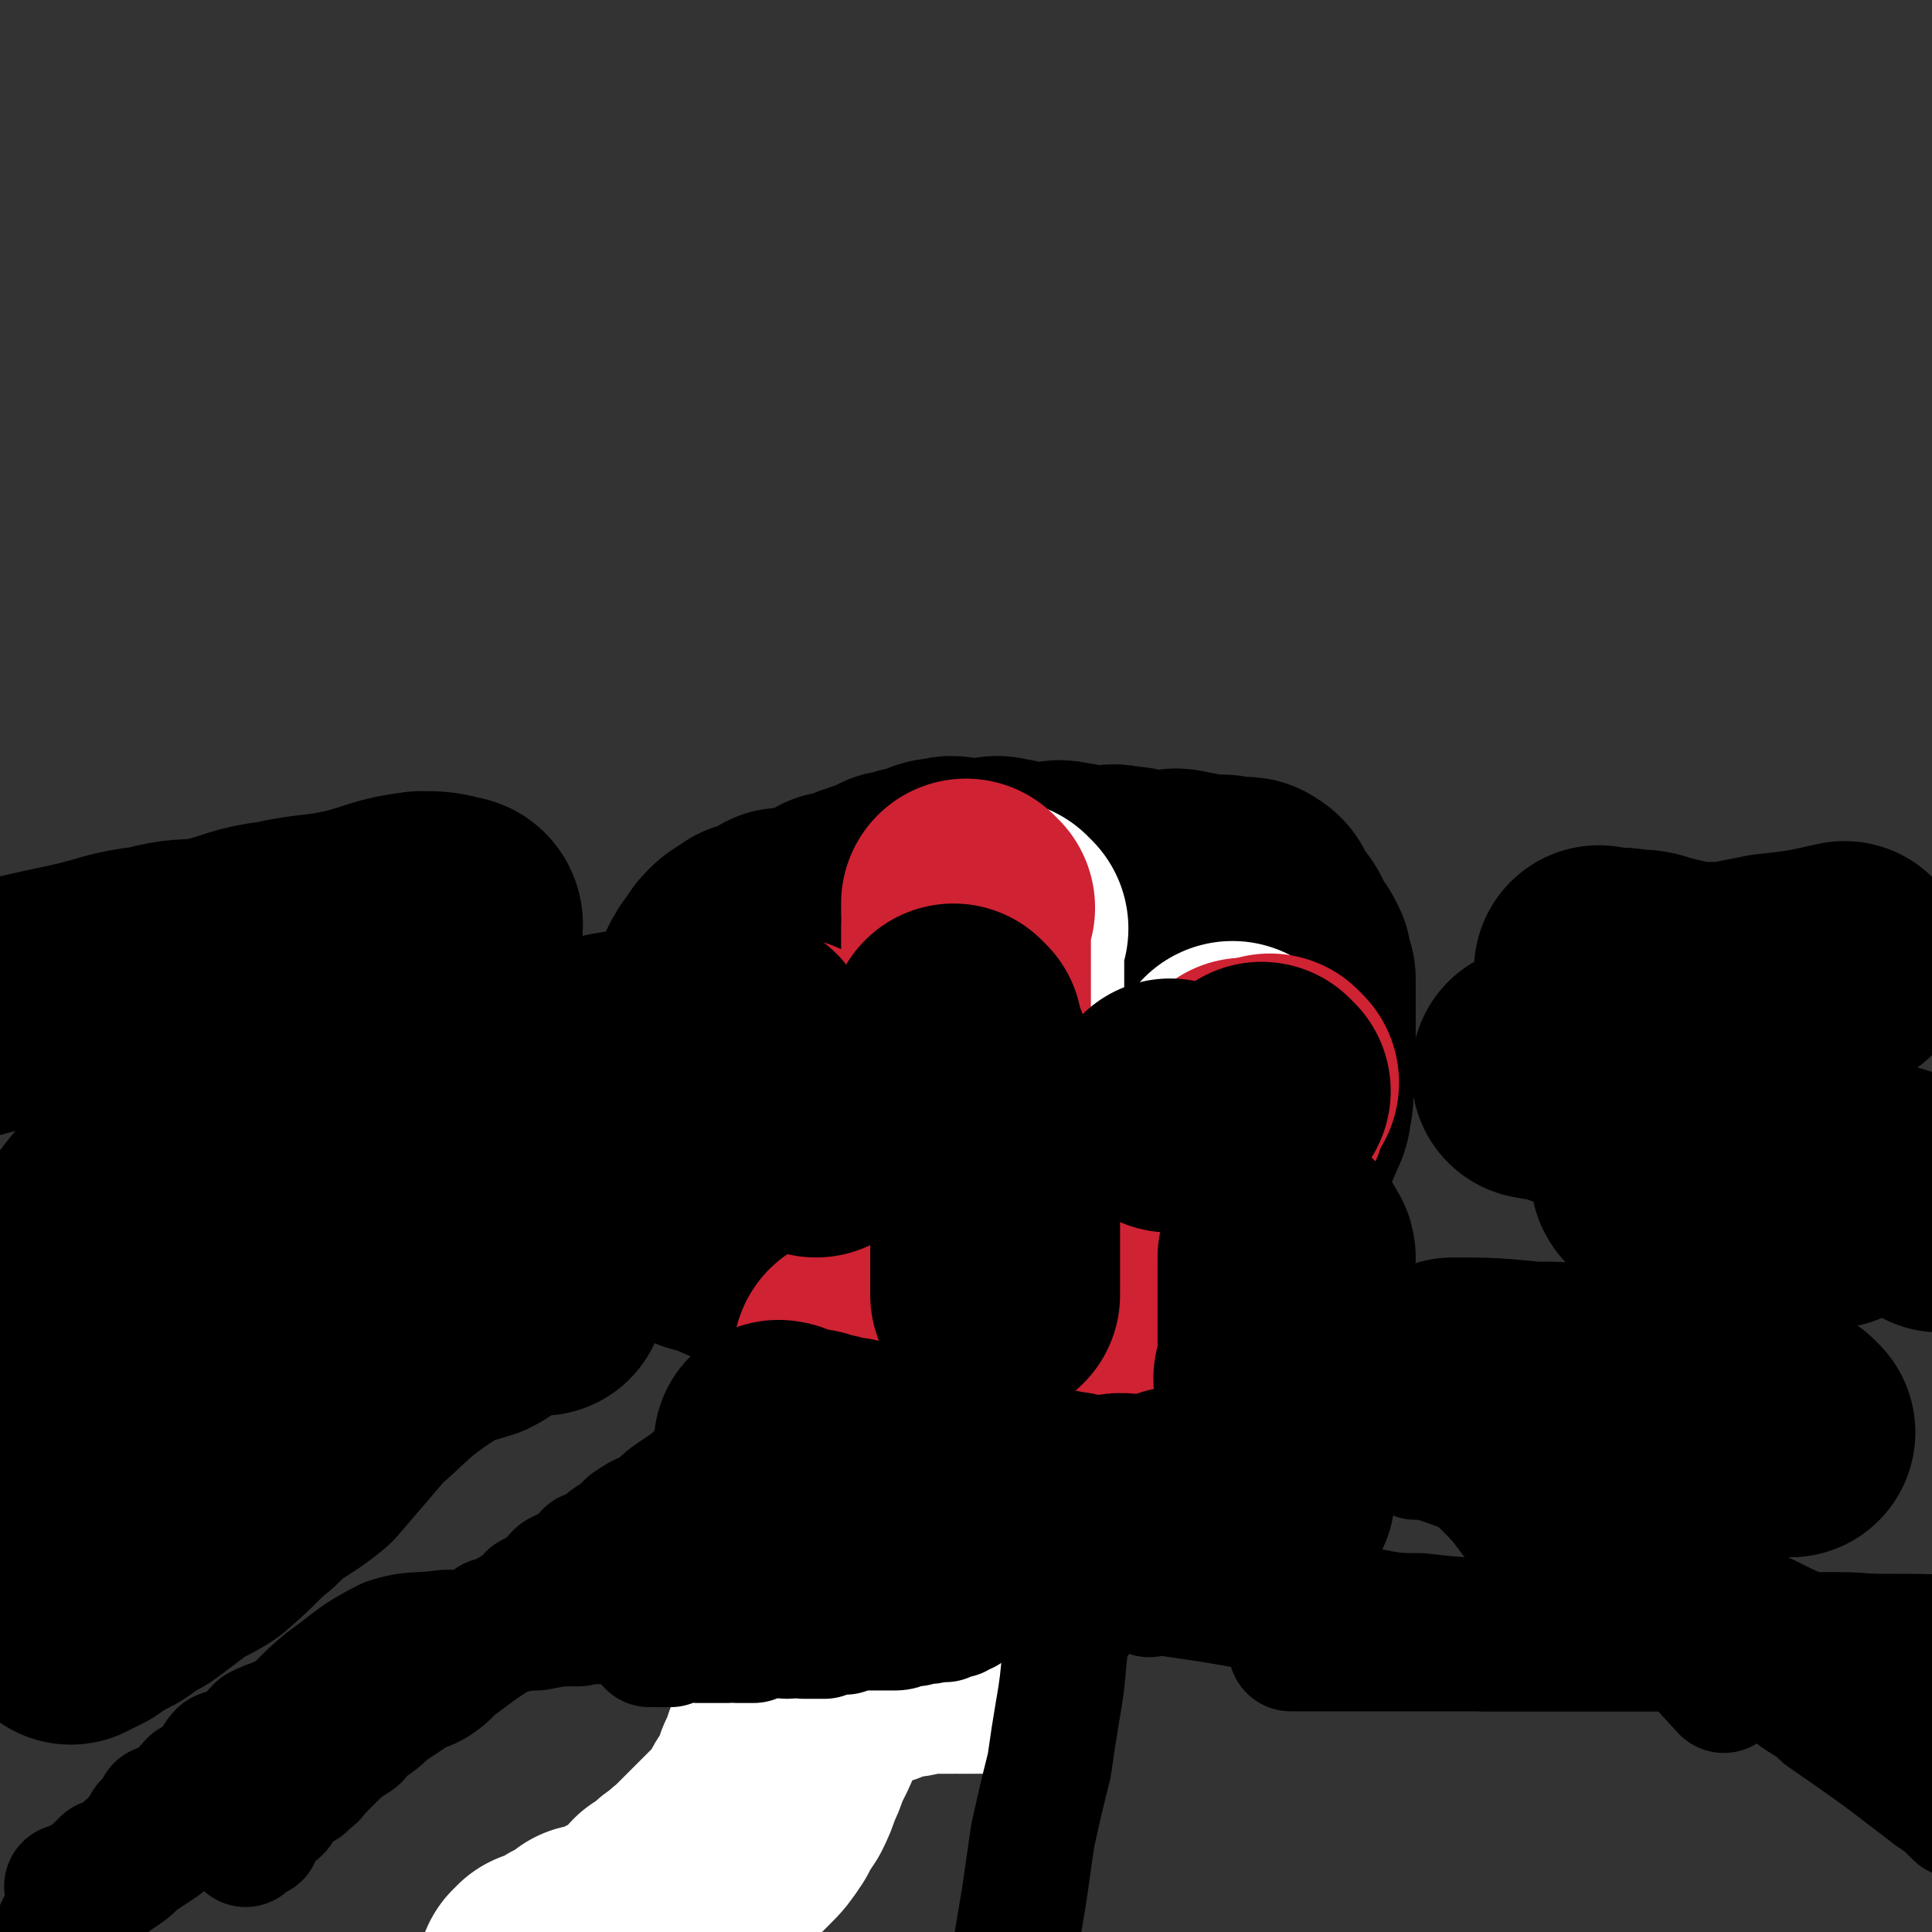
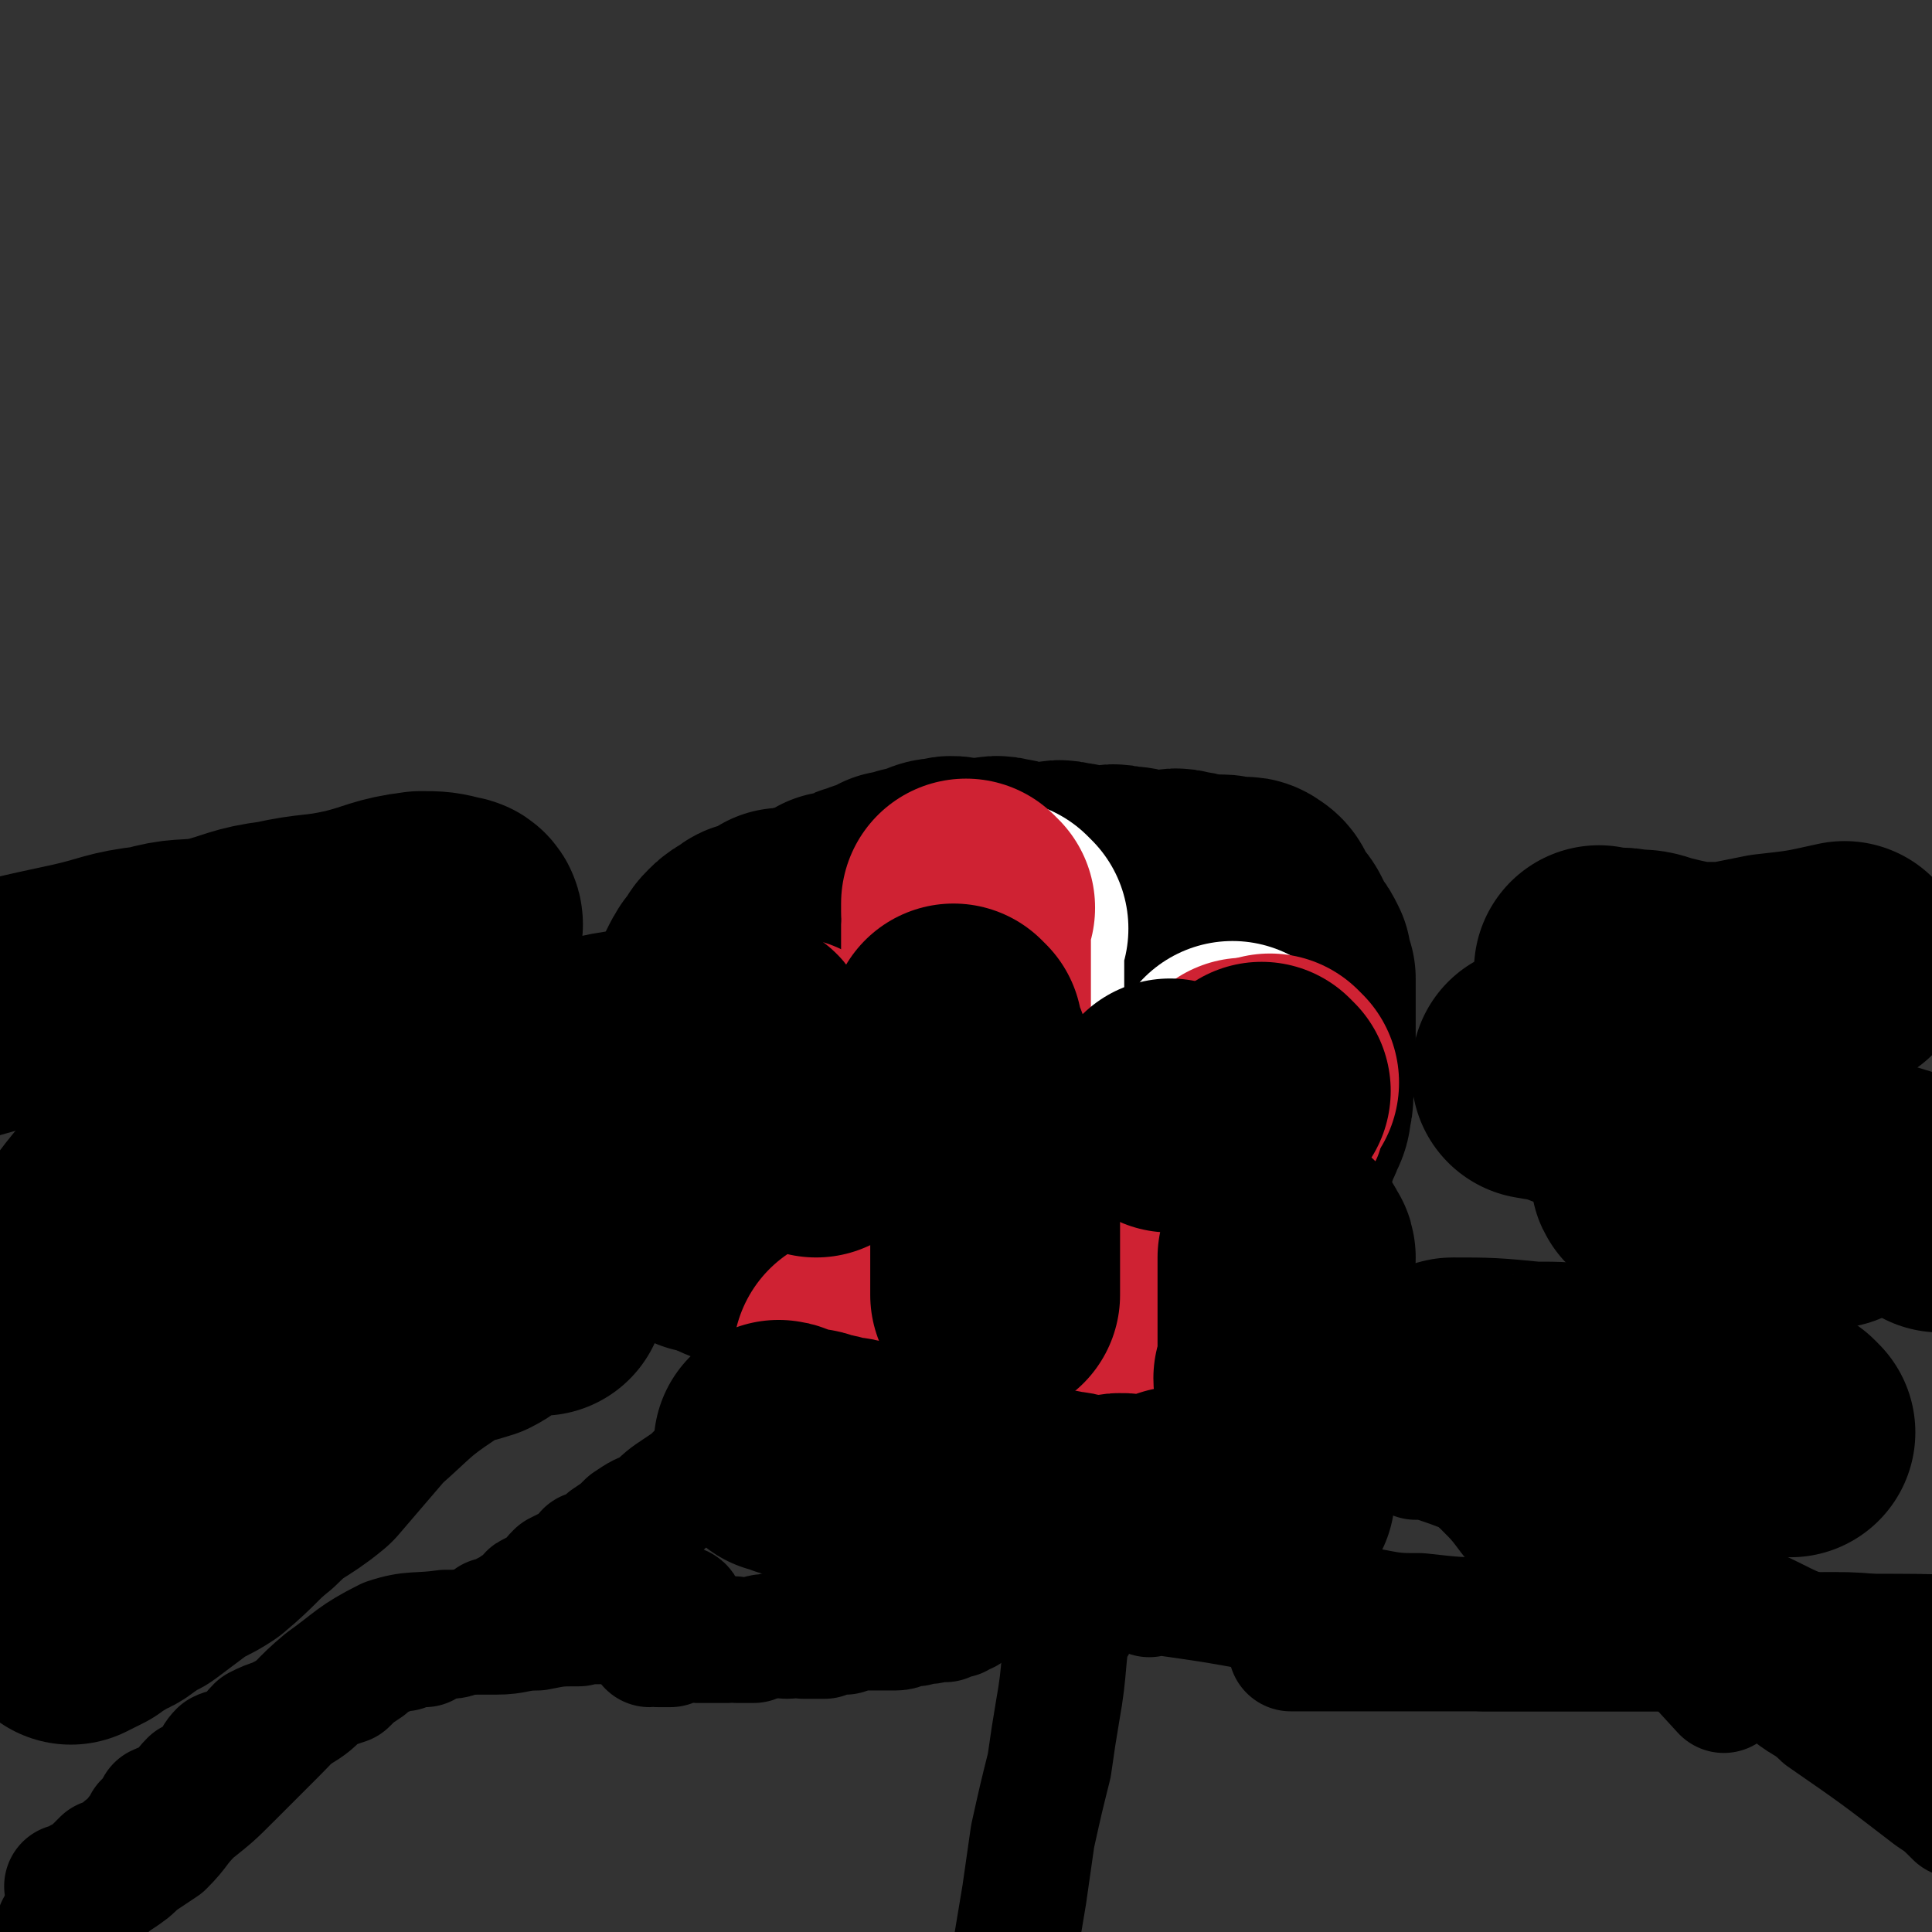
<svg xmlns="http://www.w3.org/2000/svg" viewBox="0 0 464 464" version="1.1">
  <rect x="0" y="0" width="464" height="464" fill="#333333" stroke="none" />
  <g fill="none" stroke="#000000" stroke-width="60" stroke-linecap="round" stroke-linejoin="round">
    <path d="M169,295c0,0 -1,-1 -1,-1 0,0 0,0 1,1 0,0 0,0 0,0 0,0 -1,-1 -1,-1 0,0 1,1 1,1 0,-2 0,-2 0,-4 0,-5 0,-5 0,-10 0,-4 0,-4 0,-8 0,-3 0,-3 0,-6 0,-3 0,-3 0,-6 0,-2 -1,-2 0,-4 0,-2 1,-1 1,-3 0,-1 0,-1 0,-2 0,-1 -1,-1 0,-2 0,-1 0,-1 1,-3 0,0 -1,0 0,-1 0,-1 1,-1 1,-2 0,-1 0,-1 0,-2 1,-1 1,-1 1,-1 0,-2 0,-2 0,-3 0,-1 -1,-1 0,-2 0,-1 1,-1 1,-2 1,-1 1,-1 2,-2 0,-1 0,-1 1,-2 1,-1 1,-1 3,-2 1,-1 1,-1 2,-1 2,-1 2,-1 4,-1 1,-1 1,-1 2,-2 2,0 2,0 4,0 1,-1 1,-1 3,-1 2,-1 2,-1 4,-1 1,-1 1,-1 2,-2 2,0 2,0 4,-1 2,0 1,-1 3,-1 2,-1 2,-1 4,-1 2,-1 2,-1 3,-2 2,0 2,0 4,-1 2,0 2,0 4,-1 2,-1 2,-1 4,-1 2,-1 2,0 5,0 2,0 2,0 4,0 3,0 3,-1 5,0 2,0 1,0 3,1 2,0 2,0 4,0 2,0 2,0 4,0 2,0 2,-1 4,0 2,0 2,0 3,1 3,0 3,0 5,0 3,0 3,-1 5,0 3,0 3,0 5,1 3,0 3,0 5,0 3,0 3,-1 5,0 3,0 3,1 5,1 2,0 2,0 4,0 1,0 1,0 3,1 2,0 3,-1 4,0 2,1 1,2 2,4 1,2 2,1 3,3 1,2 1,2 2,4 1,1 1,1 2,3 0,2 0,2 1,4 0,2 0,2 0,4 0,2 0,2 0,4 0,1 0,1 0,3 0,2 0,2 0,4 0,2 0,2 0,4 0,2 1,2 0,3 0,2 -1,2 -1,4 0,2 1,2 0,4 0,2 0,2 -1,4 -1,3 -2,3 -2,5 -1,3 -1,3 -2,5 -1,3 -1,3 -2,5 -2,2 -2,2 -3,5 -1,2 -1,2 -2,4 -2,3 -2,3 -4,5 -3,3 -2,4 -5,7 -3,3 -4,3 -7,6 -5,4 -5,4 -10,8 -4,4 -4,4 -9,8 -4,3 -4,3 -8,6 -3,2 -3,2 -6,4 -2,1 -2,1 -4,2 -2,2 -2,2 -4,3 -2,1 -2,0 -4,1 -1,0 -1,1 -2,1 -1,1 -1,0 -1,1 -1,0 -1,0 -2,0 -1,0 -1,0 -2,0 0,0 0,0 0,0 -1,-1 -1,-1 -1,-1 -1,-1 -1,0 -2,0 0,-1 0,-1 -1,-2 0,0 0,0 -1,-1 -1,-1 -1,-1 -1,-1 -1,-1 -1,-1 -2,-2 0,0 0,0 -1,-1 0,0 0,0 0,-1 0,-1 0,-1 0,-1 -1,-1 0,-1 0,-2 -1,-1 -1,-1 -2,-2 0,-1 0,-1 1,-1 " />
    <path d="M231,254c0,0 -1,-1 -1,-1 0,0 0,0 1,1 0,0 0,0 0,0 0,0 -1,-1 -1,-1 0,0 0,0 1,1 " />
    <path d="M295,258c0,0 -1,-1 -1,-1 0,0 0,0 0,1 0,0 0,0 0,0 1,0 0,-1 0,-1 0,0 0,0 0,1 " />
    <path d="M265,251c0,0 -1,-1 -1,-1 0,0 0,0 0,1 0,0 0,0 0,0 1,0 0,-1 0,-1 0,0 0,0 0,1 0,0 0,0 0,0 1,0 0,-1 0,-1 " />
-     <path d="M228,311c0,0 -1,-1 -1,-1 0,0 0,0 1,1 0,0 0,0 0,0 0,0 -1,-1 -1,-1 0,0 0,1 1,1 2,-2 2,-2 4,-4 1,0 0,-1 1,-1 3,-1 3,-1 7,-2 3,-1 3,-1 6,-1 2,-1 2,-1 4,-2 2,0 2,-1 5,-1 2,0 2,1 3,1 2,0 2,0 4,0 2,0 2,0 4,0 1,0 1,0 2,0 3,-1 3,-1 5,-2 2,-1 2,-1 5,-1 0,0 0,0 0,0 " />
    <path d="M219,302c0,0 -1,-1 -1,-1 0,0 0,0 1,1 0,0 0,0 0,0 0,0 -1,-1 -1,-1 0,0 0,0 1,1 0,0 0,0 0,0 0,0 -1,-1 -1,-1 0,0 0,0 1,1 0,0 0,0 0,0 0,0 -1,-1 -1,-1 0,0 0,1 1,2 0,1 0,1 1,2 1,4 1,4 2,8 1,2 1,2 1,3 1,2 1,2 2,4 0,1 0,1 1,2 0,1 0,2 1,3 1,0 1,0 1,0 1,1 1,1 2,2 0,0 1,-1 1,0 0,0 0,0 0,1 1,0 1,0 1,0 1,0 1,0 2,0 0,0 0,0 1,0 1,0 1,0 1,0 1,-1 1,-1 1,-1 2,-1 2,-2 3,-3 2,-2 2,-1 4,-4 2,-2 2,-3 3,-6 2,-3 2,-3 4,-6 2,-3 1,-3 3,-6 1,-3 1,-2 2,-5 1,-2 0,-2 0,-4 0,-2 1,-2 0,-3 0,-2 0,-2 -1,-4 -1,-2 -1,-2 -2,-5 -1,-2 -1,-2 -3,-4 -1,-2 -1,-2 -3,-3 -2,-2 -3,-2 -5,-4 -2,-1 -2,-1 -4,-2 -2,-2 -2,-2 -6,-3 -4,-1 -4,0 -8,-1 -3,-1 -3,-2 -7,-3 -4,0 -4,1 -8,1 -3,0 -3,-1 -6,0 -4,0 -4,1 -8,2 -3,2 -3,2 -6,4 -3,1 -3,1 -6,2 -3,2 -3,3 -6,5 -2,2 -2,2 -4,3 -2,2 -2,2 -4,4 -1,1 -1,0 -2,1 -1,1 0,1 -1,3 0,0 0,0 0,1 0,2 0,2 1,3 1,1 1,1 2,2 2,2 2,3 4,4 4,2 4,2 8,3 4,2 4,1 8,3 4,1 4,1 8,2 4,1 4,1 8,1 5,1 5,1 9,1 5,1 5,0 10,1 5,0 5,1 11,1 4,0 4,-2 8,-2 4,0 4,1 8,1 3,-1 3,-1 6,-1 2,-1 2,-1 5,-2 1,0 1,0 3,-1 2,-1 2,-1 3,-2 3,-3 3,-3 5,-6 2,-4 2,-4 5,-8 3,-5 3,-5 6,-10 2,-5 1,-6 3,-11 1,-4 1,-4 2,-9 2,-3 2,-3 3,-7 0,-3 0,-3 -1,-6 0,-3 0,-3 -1,-6 -2,-2 -1,-2 -4,-4 -2,-3 -3,-2 -6,-4 -3,-2 -3,-3 -6,-4 -4,-1 -5,1 -9,1 -1,1 -1,1 -2,1 " />
  </g>
  <g fill="none" stroke="#FFFFFF" stroke-width="60" stroke-linecap="round" stroke-linejoin="round">
    <path d="M297,257c0,0 -1,-1 -1,-1 0,0 0,0 0,1 0,0 0,0 0,0 1,0 0,-1 0,-1 0,0 0,0 0,1 " />
    <path d="M185,257c0,0 -1,-1 -1,-1 0,0 0,0 1,1 0,0 0,0 0,0 0,0 -1,-1 -1,-1 " />
    <path d="M241,223c0,0 -1,-1 -1,-1 0,0 0,0 0,1 0,0 0,0 0,0 1,0 0,-1 0,-1 0,0 0,0 0,1 0,0 0,0 0,0 1,0 0,-1 0,-1 0,0 0,0 0,1 1,1 0,1 0,3 0,1 0,1 0,2 0,2 0,2 0,4 0,2 0,2 0,5 0,2 0,2 0,4 0,2 0,2 0,4 0,1 0,1 0,2 0,2 0,2 0,3 0,1 0,1 0,2 1,0 1,0 2,1 0,0 0,0 -1,1 0,1 0,1 0,1 0,1 0,1 0,2 0,0 0,0 0,1 0,0 0,0 0,0 " />
    <path d="M218,318c0,0 -1,-1 -1,-1 0,0 0,0 1,1 0,0 0,0 0,0 0,0 -1,-1 -1,-1 0,0 0,0 1,1 0,0 0,0 0,0 0,0 -1,-1 -1,-1 1,-1 2,-1 4,-1 0,-1 0,0 1,0 0,0 0,0 0,0 2,-1 2,-1 4,-1 1,-1 1,0 2,0 2,-1 2,-1 5,-2 2,0 2,0 4,-1 3,0 3,-1 5,-1 2,-1 2,-1 4,-1 1,-1 1,-1 3,-2 1,0 1,1 2,1 2,-1 2,-1 3,-1 1,-1 1,0 2,0 1,-1 1,-1 2,-2 0,0 0,1 1,1 1,0 1,0 1,0 0,0 0,0 0,0 1,0 1,0 2,0 0,-1 -1,-2 -1,-2 1,0 1,0 1,1 0,0 0,0 0,0 " />
-     <path d="M235,396c0,0 -1,-1 -1,-1 0,0 0,0 0,1 0,0 0,0 0,0 1,0 0,-1 0,-1 0,0 1,0 0,1 -1,0 -2,0 -4,0 -1,0 -1,-1 -1,0 -4,0 -4,0 -8,0 -3,1 -3,1 -6,1 -3,1 -3,1 -5,2 -2,0 -2,0 -4,1 -1,1 -1,1 -3,1 -1,1 -1,1 -2,1 -1,1 -1,1 -2,2 -1,0 -1,0 -2,1 -1,1 -1,1 -1,2 -1,1 -1,1 -1,2 -1,2 -1,2 -2,3 0,1 -1,0 -1,1 -1,2 0,2 -1,4 -1,2 -1,2 -2,4 -1,3 -1,3 -2,5 -1,3 -1,3 -2,5 -2,3 -2,3 -3,5 -2,3 -2,3 -4,5 -2,2 -2,2 -4,4 -2,2 -2,2 -4,4 -1,1 -1,1 -3,3 -1,0 0,1 -1,1 -1,1 -2,1 -3,2 0,0 0,0 -1,1 0,1 -1,0 -1,1 0,1 0,1 0,1 -1,1 -1,0 -2,0 0,1 1,1 1,2 -1,0 -1,0 -1,0 -1,0 -1,0 -1,0 -1,1 0,1 0,2 0,0 0,0 0,0 -1,0 -1,0 -1,0 0,0 0,0 0,0 -1,1 -2,1 -2,1 -1,1 -1,1 -2,2 -1,0 -1,0 -2,0 0,0 0,0 -1,0 -1,1 -2,1 -3,2 0,0 0,0 -1,1 -1,0 -1,0 -2,0 -1,0 -1,0 -2,0 -1,1 -1,1 -1,2 -2,0 -2,0 -3,1 -1,0 -1,0 -2,1 0,1 0,1 -1,1 -1,1 -1,1 -3,2 0,0 0,-1 -1,-1 0,1 0,2 -1,2 0,0 0,0 0,-1 " />
  </g>
  <g fill="none" stroke="#000000" stroke-width="30" stroke-linecap="round" stroke-linejoin="round">
    <path d="M164,387c0,0 -1,-1 -1,-1 0,0 0,0 1,1 0,0 0,0 0,0 0,0 -1,-1 -1,-1 0,0 1,0 1,1 -2,0 -3,0 -5,0 -1,0 -1,-1 -1,0 -5,1 -5,1 -10,2 -5,1 -5,0 -9,1 -5,0 -5,0 -10,1 -5,0 -5,1 -10,1 -6,0 -6,0 -12,0 -7,1 -8,0 -14,2 -8,4 -8,5 -15,10 -6,5 -6,6 -12,12 -5,5 -5,5 -11,11 -4,4 -4,4 -9,8 -4,4 -3,4 -7,8 -3,2 -3,2 -6,4 -2,2 -2,2 -5,4 -2,1 -2,2 -4,3 -2,2 -2,1 -4,3 -1,1 0,2 -2,4 -1,1 -1,0 -2,1 -1,0 -1,1 -2,1 0,0 0,0 0,0 " />
    <path d="M173,351c0,0 -1,-1 -1,-1 0,0 0,0 1,1 0,0 0,0 0,0 0,0 -1,-1 -1,-1 0,0 0,0 1,1 0,0 0,0 0,0 -2,1 -2,1 -5,3 -2,2 -2,2 -5,4 -3,2 -3,2 -6,5 -3,1 -3,1 -6,3 -2,2 -2,2 -5,4 -2,2 -2,2 -5,3 -1,2 -1,1 -3,3 -2,1 -2,1 -4,2 -1,1 -1,1 -2,3 -1,0 -1,0 -2,1 -1,1 -1,0 -2,1 -1,0 -1,1 -1,1 -1,1 -1,1 -2,2 -1,0 -1,0 -2,1 -1,1 -1,0 -2,1 -1,1 -1,1 -3,1 -1,1 -1,1 -2,2 -2,0 -2,0 -4,1 -2,0 -2,1 -4,1 -1,0 -1,0 -3,0 -2,1 -2,1 -3,2 -3,0 -3,0 -5,1 -2,0 -2,0 -4,1 -3,1 -3,1 -5,3 -3,2 -3,2 -5,4 -3,1 -3,1 -5,2 -3,2 -2,2 -5,4 -3,2 -3,1 -6,3 -3,1 -3,1 -5,2 -2,2 -2,3 -4,4 -2,2 -3,1 -5,2 -2,2 -1,3 -3,5 -2,1 -2,1 -4,2 -2,2 -2,3 -4,4 -2,2 -2,1 -4,2 -1,2 -1,2 -3,4 -1,2 -1,2 -2,3 -1,2 -1,2 -3,3 -1,1 -1,1 -2,2 -1,1 -1,1 -3,1 -1,1 -1,1 -2,2 -1,1 -1,1 -1,2 -2,0 -2,0 -3,1 -1,0 -1,1 -1,1 -1,0 -1,0 -2,0 0,0 0,0 0,0 " />
-     <path d="M169,374c0,0 -1,-1 -1,-1 0,0 0,0 1,1 0,0 0,0 0,0 0,0 -1,-1 -1,-1 0,0 0,0 1,1 0,0 0,0 0,0 0,0 0,-1 -1,-1 -2,2 -1,4 -3,6 -4,2 -4,2 -8,4 -3,1 -3,1 -6,2 -4,1 -4,0 -8,1 -4,1 -4,1 -7,2 -4,0 -4,0 -7,1 -3,0 -3,1 -5,2 -3,1 -3,1 -6,3 -3,2 -3,2 -7,5 -3,2 -3,3 -6,5 -3,2 -3,1 -6,3 -3,2 -3,2 -6,4 -2,2 -2,2 -5,4 -2,1 -1,2 -3,3 -3,2 -3,2 -5,4 -2,2 -2,2 -4,4 -1,2 -2,1 -3,3 -2,1 -2,1 -3,2 -1,1 -1,1 -2,2 -1,2 -1,2 -3,3 -1,1 -1,1 -2,3 -1,1 -1,1 -1,2 -2,1 -2,1 -3,2 " />
    <path d="M184,345c0,0 -1,-1 -1,-1 0,0 0,0 1,1 0,0 0,0 0,0 0,0 -1,-1 -1,-1 0,0 0,0 1,1 0,0 0,0 0,0 0,0 -1,-1 -1,-1 0,0 0,0 1,1 0,0 0,0 0,0 0,0 -1,-1 -1,-1 0,0 0,0 1,1 0,0 0,0 0,0 0,0 -1,-1 -1,-1 0,0 1,1 1,2 0,1 -1,1 0,2 3,4 3,4 7,7 2,2 2,2 5,3 4,3 4,3 7,5 3,2 3,2 7,4 3,2 3,2 6,4 2,2 2,2 4,4 2,1 2,1 3,2 2,2 3,1 4,3 1,1 0,2 1,2 1,1 1,1 2,1 1,1 0,1 1,1 0,1 0,0 1,1 0,0 0,0 0,1 0,0 0,0 0,0 0,0 0,0 0,1 -1,0 -1,0 -2,1 0,0 0,-1 -1,0 -1,0 -1,0 -2,1 -1,0 -1,0 -2,0 -3,1 -3,0 -5,1 -3,0 -3,1 -5,1 -3,0 -3,0 -7,0 -2,0 -2,0 -5,1 -3,0 -3,0 -5,1 -3,0 -3,0 -5,0 -2,-1 -2,0 -4,0 -2,0 -2,-1 -4,0 -2,0 -2,0 -4,1 -2,0 -2,0 -4,0 -1,-1 -1,0 -2,0 0,0 0,0 -1,0 -1,0 -1,0 -3,0 0,0 0,0 -1,0 -1,0 -1,0 -3,0 -1,0 -1,-1 -2,0 -2,0 -2,0 -4,1 -2,0 -2,0 -3,0 -1,-1 -1,0 -2,0 " />
    <path d="M280,324c0,0 -1,-1 -1,-1 0,0 0,0 0,1 0,0 0,0 0,0 1,0 -1,-1 0,-1 2,0 3,0 5,1 4,0 3,1 7,2 2,1 2,1 4,1 5,1 5,0 9,1 4,1 4,1 7,3 4,1 4,1 8,2 3,1 4,1 7,3 4,1 4,2 8,4 3,2 3,2 7,4 4,3 4,3 8,5 3,3 3,3 7,7 4,4 4,4 7,8 4,3 4,3 7,6 2,3 2,3 5,5 2,2 3,2 5,4 2,1 2,1 3,3 2,1 2,1 3,2 1,1 1,1 3,2 1,0 1,0 2,1 1,1 1,1 3,1 1,1 1,1 2,1 1,1 1,1 1,2 2,0 2,-1 3,0 1,0 1,0 2,1 0,0 0,0 1,0 1,1 1,0 2,1 1,0 1,1 2,1 0,0 1,0 1,0 1,0 1,0 2,1 1,0 1,0 2,1 2,0 2,-1 3,0 1,0 1,0 2,1 3,1 3,1 5,2 4,3 3,3 7,6 4,4 5,3 9,7 13,9 13,9 26,19 3,2 3,2 6,5 " />
    <path d="M341,350c0,0 -1,-1 -1,-1 0,0 0,0 0,1 0,0 0,0 0,0 1,0 0,-1 0,-1 0,0 0,0 0,1 0,0 0,0 0,0 1,0 0,-1 0,-1 0,0 0,0 0,1 0,0 0,0 0,0 2,0 2,0 3,0 0,0 0,0 0,0 6,2 6,2 11,4 5,3 5,3 10,6 6,3 6,3 11,7 6,3 6,3 13,6 5,2 5,2 11,5 4,2 4,2 9,4 5,2 5,2 9,4 5,1 5,1 9,3 4,2 4,2 9,4 3,1 3,2 6,3 2,1 2,1 5,3 2,0 2,0 4,1 2,0 2,0 4,1 0,0 0,0 0,0 " />
    <path d="M354,390c0,0 -2,-1 -1,-1 2,0 3,0 6,1 2,0 2,1 5,1 4,0 4,0 7,0 4,0 4,0 8,1 3,0 3,0 7,1 5,0 5,0 9,0 4,-1 4,0 7,0 4,0 4,-1 8,0 4,0 4,0 8,1 3,0 3,-1 6,0 8,0 8,0 17,1 14,1 14,1 27,2 1,0 1,0 2,0 " />
    <path d="M318,386c0,0 -2,-1 -1,-1 5,0 6,1 13,2 5,1 6,1 11,1 9,1 9,1 17,1 8,1 8,1 15,2 8,0 8,1 15,1 6,0 6,-1 11,0 6,0 6,0 13,1 5,0 5,0 10,0 12,0 12,-1 24,0 20,0 20,0 39,1 " />
    <path d="M276,383c0,0 -2,-1 -1,-1 14,2 15,2 31,5 10,1 10,1 20,2 9,1 9,1 18,1 8,0 9,0 17,1 8,0 8,0 17,1 6,0 6,0 13,0 8,-1 8,-1 15,0 6,0 6,0 11,1 5,0 5,0 10,0 12,0 12,-1 23,0 16,0 16,0 32,1 " />
    <path d="M357,396c0,0 -1,-1 -1,-1 0,0 0,0 0,1 3,0 3,0 6,0 3,0 3,0 7,0 4,0 4,0 8,0 4,0 4,0 9,0 5,0 5,0 10,0 5,0 5,0 10,0 5,0 5,0 10,0 4,0 4,0 9,0 3,0 3,0 7,0 1,0 1,0 2,0 " />
    <path d="M335,322c0,0 -1,-1 -1,-1 0,0 0,0 0,1 0,0 0,0 0,0 2,1 2,1 4,2 2,2 2,2 3,3 2,2 2,2 4,4 2,3 2,2 5,5 2,3 2,3 4,6 3,4 3,4 7,8 3,4 3,4 7,8 4,4 4,4 7,8 4,3 4,3 7,6 5,5 5,5 10,10 11,12 11,12 22,24 " />
    <path d="M311,396c0,0 -1,-1 -1,-1 0,0 0,0 0,1 0,0 0,0 0,0 3,0 3,0 5,0 3,0 3,0 7,0 3,0 3,0 6,0 4,0 4,0 7,0 4,0 4,0 7,0 4,0 4,0 9,0 4,0 4,0 8,0 5,0 5,0 9,0 4,0 4,0 9,0 4,0 4,0 8,0 3,0 3,0 7,0 3,0 3,0 6,0 1,0 1,0 2,0 " />
    <path d="M258,390c0,0 -1,-1 -1,-1 0,0 0,0 0,1 0,0 0,0 0,0 1,0 0,-1 0,-1 0,0 0,0 0,1 0,0 0,0 0,0 1,0 0,-1 0,-1 0,0 0,0 0,1 0,0 0,0 0,0 1,0 0,-2 0,-1 -2,10 -1,11 -3,22 -1,6 -1,6 -2,13 -2,8 -2,8 -4,17 -1,7 -1,7 -2,14 -1,6 -1,6 -2,12 0,6 0,6 -1,11 0,4 -1,4 -1,7 -1,4 0,4 -1,7 0,3 0,2 -1,5 0,3 0,3 0,5 1,1 1,1 0,3 0,1 0,1 0,2 -1,1 0,1 -1,3 0,0 0,0 0,1 0,0 0,0 0,1 0,1 0,1 0,1 0,1 0,1 0,2 0,0 0,0 0,1 0,0 0,0 0,0 0,0 0,0 0,0 " />
  </g>
  <g fill="none" stroke="#CF2233" stroke-width="30" stroke-linecap="round" stroke-linejoin="round">
    <path d="M317,272c0,0 -1,-1 -1,-1 0,0 0,0 0,1 0,0 0,0 0,0 1,0 0,-1 0,-1 0,0 0,0 0,1 " />
-     <path d="M294,274c0,0 -1,-1 -1,-1 0,0 0,0 0,1 0,0 0,0 0,0 1,0 0,-1 0,-1 0,0 0,0 0,1 " />
    <path d="M298,284c0,0 -1,-1 -1,-1 0,0 0,0 0,1 0,0 0,0 0,0 1,0 0,-1 0,-1 0,0 0,0 0,1 " />
  </g>
  <g fill="none" stroke="#CF2233" stroke-width="60" stroke-linecap="round" stroke-linejoin="round">
    <path d="M306,260c0,0 -1,-1 -1,-1 0,0 0,0 0,1 0,0 0,0 0,0 1,0 0,-1 0,-1 0,0 0,0 0,1 0,0 0,0 0,0 1,0 0,-1 0,-1 0,0 0,0 0,1 " />
    <path d="M300,261c0,0 -1,-1 -1,-1 0,0 0,0 0,1 0,0 0,0 0,0 1,0 0,-1 0,-1 0,0 0,0 0,1 0,0 0,0 0,0 " />
    <path d="M233,218c0,0 -1,-1 -1,-1 0,0 0,0 0,1 0,0 0,0 0,0 1,0 0,-1 0,-1 0,0 0,0 0,1 0,0 0,0 0,0 1,0 0,-1 0,-1 0,0 0,1 0,2 1,1 0,1 0,3 0,3 0,3 0,6 0,4 0,4 0,8 0,4 0,4 0,8 0,3 0,3 0,6 0,2 0,2 0,4 0,2 0,2 0,4 0,2 1,2 0,4 0,1 -1,0 -1,1 0,1 0,1 1,2 0,1 0,1 0,2 0,0 0,0 0,1 0,0 0,0 0,1 0,0 0,0 0,0 0,0 0,0 0,1 0,0 0,0 0,1 0,0 0,0 0,0 0,0 -1,-1 -1,-1 0,0 0,1 1,2 " />
    <path d="M208,331c0,0 -1,-1 -1,-1 0,0 0,0 1,1 0,0 0,0 0,0 0,0 -1,-1 -1,-1 0,0 0,0 1,1 1,0 1,0 3,1 1,0 1,-1 1,0 1,0 1,1 3,1 1,1 1,0 2,1 1,1 2,1 3,2 2,1 1,2 2,3 2,1 2,0 4,1 1,1 1,1 2,3 2,1 2,1 4,2 1,1 1,1 2,3 2,1 3,1 5,3 2,2 2,2 4,3 3,2 3,1 5,2 2,1 2,1 4,2 1,1 1,1 3,1 1,1 1,0 2,1 2,0 2,0 3,1 0,0 0,0 1,0 1,-1 1,0 1,0 1,0 1,0 1,0 2,0 2,0 3,0 0,0 0,0 1,0 1,-1 0,-1 1,-1 1,-1 1,-1 1,-1 2,-1 2,-1 3,-2 0,0 0,0 1,-1 0,-1 0,-1 1,-1 1,-1 1,-1 1,-1 0,0 0,0 0,0 1,-1 1,-1 2,-2 0,0 0,-1 0,-1 0,-1 0,-1 0,-1 1,-1 1,-1 2,-2 0,0 0,0 1,-1 1,-2 1,-2 2,-4 1,-3 1,-3 2,-5 1,-2 2,-2 3,-4 1,-2 0,-3 1,-5 0,-2 0,-2 1,-3 1,-2 1,-2 1,-3 1,-2 1,-2 2,-3 0,0 1,0 1,-1 0,-1 0,-1 0,-3 0,-1 1,-1 1,-2 0,-1 0,-1 0,-2 1,-1 1,-1 2,-2 0,-1 0,-1 0,-2 0,-1 0,-1 0,-1 1,-1 1,-1 2,-2 0,0 -1,0 -1,-1 0,0 1,0 1,-1 0,-1 0,-1 0,-1 0,-1 0,-1 0,-2 0,0 0,0 0,-1 0,0 1,0 1,0 0,-1 0,-1 0,-1 0,0 0,0 0,0 0,0 0,0 0,0 0,-1 0,-1 0,-1 0,0 0,0 0,0 1,0 0,-1 0,-1 0,0 0,0 0,1 0,0 0,0 0,0 " />
    <path d="M207,327c0,0 -1,-1 -1,-1 0,0 0,0 1,1 0,0 0,0 0,0 0,0 -1,-1 -1,-1 0,0 0,0 1,1 0,0 0,0 0,0 2,-2 2,-2 4,-4 0,0 0,0 1,-1 0,0 0,-1 1,-1 4,-1 4,-1 8,-1 3,-1 3,-1 7,-1 3,-1 3,0 6,0 4,0 4,0 7,0 4,-1 4,-1 8,-1 4,0 4,0 7,0 3,0 3,0 6,0 2,0 2,0 4,0 3,0 3,0 6,0 2,0 2,0 4,0 1,0 1,0 2,0 2,0 2,0 4,0 1,0 1,0 2,0 1,0 1,0 2,0 2,-1 2,-1 4,-2 1,0 1,1 2,1 3,-1 3,-1 5,-1 " />
    <path d="M190,256c0,0 -1,-1 -1,-1 0,0 0,0 1,1 0,0 0,0 0,0 0,0 -1,-1 -1,-1 0,0 0,0 1,1 " />
  </g>
  <g fill="none" stroke="#000000" stroke-width="60" stroke-linecap="round" stroke-linejoin="round">
    <path d="M282,266c0,0 -1,-1 -1,-1 0,0 0,0 0,1 0,0 0,0 0,0 1,0 0,-1 0,-1 0,0 0,0 0,1 " />
    <path d="M196,272c0,0 -1,-1 -1,-1 0,0 0,0 1,1 0,0 0,0 0,0 0,0 -1,-1 -1,-1 0,0 0,0 1,1 " />
    <path d="M304,262c0,0 -1,-1 -1,-1 0,0 0,0 0,1 0,0 0,0 0,0 1,0 0,-1 0,-1 0,0 0,0 0,1 " />
    <path d="M230,248c0,0 -1,-1 -1,-1 0,0 0,0 1,1 0,0 0,0 0,0 0,0 -1,-1 -1,-1 0,0 0,0 1,1 0,0 0,0 0,0 0,0 -1,-1 -1,-1 0,0 0,0 1,1 0,0 0,0 0,0 0,0 -1,-1 -1,-1 0,0 0,0 1,1 0,0 0,0 0,0 0,0 -1,-1 -1,-1 0,0 0,0 1,1 0,0 0,0 0,0 0,0 0,0 0,1 0,0 0,0 0,0 0,1 0,1 1,3 0,0 0,0 0,0 0,1 1,1 1,3 1,2 0,2 0,4 1,1 1,1 2,3 0,1 -1,1 -1,2 1,2 1,1 2,3 0,0 0,0 0,0 0,2 0,2 0,3 1,0 1,0 2,1 0,0 -1,1 -1,1 1,1 1,1 1,1 1,1 0,1 0,2 1,0 0,0 0,1 0,1 0,1 0,1 1,1 1,0 1,1 1,0 0,0 0,1 0,0 0,0 0,1 0,1 0,1 0,1 0,1 0,1 0,1 0,1 0,1 0,2 1,0 1,0 2,1 0,0 0,0 -1,1 0,1 0,1 0,1 0,1 0,1 0,2 0,0 0,0 0,1 0,0 0,0 0,1 0,1 0,1 0,2 0,1 0,1 0,2 0,0 0,0 0,1 0,0 0,0 0,1 0,1 0,1 0,1 0,1 0,1 0,3 0,0 0,0 0,1 0,0 0,0 0,1 0,1 0,1 0,1 0,1 0,1 0,2 0,1 0,1 0,2 0,1 0,1 0,3 " />
    <path d="M188,348c0,0 -1,-1 -1,-1 0,0 0,0 1,1 0,0 0,0 0,0 0,0 -1,-1 -1,-1 1,0 2,1 4,2 0,0 0,0 0,0 2,0 2,0 3,0 1,0 1,0 2,1 3,0 3,0 5,1 3,0 3,0 5,1 3,1 3,0 6,1 3,1 3,1 7,2 4,2 4,1 8,3 4,1 4,1 8,2 3,1 3,1 7,2 4,1 4,1 7,1 3,1 3,0 6,1 3,0 3,1 6,1 3,0 3,0 6,0 3,-1 3,0 6,0 2,0 2,0 5,0 2,-1 2,-1 5,-2 2,0 2,0 3,0 2,-1 2,-1 3,-1 2,-1 2,0 4,0 1,0 1,0 2,0 1,0 1,0 2,0 1,-1 1,-1 2,-1 1,-1 1,0 1,0 1,0 1,0 2,0 0,-1 0,-1 0,-1 0,0 0,0 0,0 1,-1 1,-1 1,-2 1,0 1,1 2,1 0,-1 -1,-1 -1,-2 1,-2 1,-2 1,-3 0,-1 0,-1 0,-3 1,-2 1,-2 2,-5 0,-2 -1,-2 -1,-4 1,-3 1,-3 1,-6 1,-2 0,-2 0,-5 1,-2 1,-2 2,-3 0,-2 -1,-2 -1,-4 0,-1 0,-1 0,-2 0,-1 0,-1 0,-3 0,0 0,0 0,-1 0,-1 0,-1 0,-2 0,-1 0,-1 0,-1 0,-1 0,-1 0,-1 0,-1 0,-1 0,-2 0,0 0,0 0,-1 0,-1 0,-1 0,-1 0,-1 0,-1 0,-1 0,-1 0,-1 0,-2 0,0 0,0 0,0 0,0 0,0 0,-1 0,-1 0,-1 0,-1 0,0 0,0 0,0 0,-1 0,-1 0,-2 0,0 0,0 0,0 0,-1 0,-1 0,-1 1,-1 1,0 2,0 0,-1 -1,-1 -1,-2 " />
    <path d="M130,310c0,0 -1,-1 -1,-1 0,0 0,0 1,1 0,0 0,0 0,0 0,0 -1,-1 -1,-1 0,0 1,1 1,1 -3,0 -4,-1 -8,1 -4,1 -4,3 -8,5 -6,2 -7,1 -12,5 -9,6 -9,7 -17,14 -6,7 -6,7 -12,14 -6,5 -7,4 -13,10 -5,4 -5,5 -11,10 -3,2 -4,2 -7,4 -4,3 -4,3 -8,6 -3,1 -3,2 -5,3 -2,2 -3,1 -5,3 -2,1 -2,1 -3,2 -2,1 -2,1 -4,2 " />
    <path d="M350,333c0,0 -2,-1 -1,-1 8,0 9,0 19,1 7,0 7,0 14,1 10,1 10,1 19,2 14,3 14,4 28,7 0,0 0,0 1,1 " />
    <path d="M385,234c0,0 -1,-1 -1,-1 0,0 0,1 0,1 4,0 4,-1 8,0 3,0 3,0 6,1 4,1 4,1 9,2 4,0 4,0 8,0 5,-1 5,-1 10,-2 9,-1 9,-1 18,-3 0,0 0,0 0,0 " />
    <path d="M370,258c0,0 -1,-1 -1,-1 0,0 0,1 0,1 6,1 6,1 11,3 6,2 6,2 11,5 7,3 6,3 13,6 6,1 6,0 11,2 8,1 8,2 16,4 17,6 17,6 34,11 0,0 0,0 1,1 " />
    <path d="M399,283c-1,0 -2,-1 -1,-1 2,1 3,1 7,3 5,1 5,1 10,2 4,1 4,1 9,2 4,0 4,0 9,0 2,0 2,0 5,0 1,0 1,0 2,0 " />
    <path d="M110,222c0,0 -1,-1 -1,-1 0,0 1,0 1,1 0,0 0,0 0,0 0,0 0,-1 -1,-1 -4,-1 -4,-1 -8,-1 -8,1 -8,2 -16,4 -9,2 -9,1 -18,3 -8,1 -8,2 -16,4 -7,1 -7,0 -14,2 -9,1 -9,2 -18,4 -14,3 -14,3 -28,7 " />
    <path d="M180,251c0,0 0,-1 -1,-1 -13,1 -13,1 -26,3 -9,1 -9,2 -19,4 -9,2 -9,2 -18,5 -8,3 -8,3 -16,6 -7,3 -8,3 -14,6 -7,5 -7,5 -14,10 -7,4 -7,4 -14,9 -6,5 -6,5 -13,10 -7,5 -8,4 -14,10 -6,5 -4,7 -9,13 -13,15 -14,14 -25,29 -3,4 -3,4 -5,9 " />
    <path d="M54,264c0,0 0,-1 -1,-1 0,0 1,0 1,1 -7,6 -8,6 -15,13 -3,3 -4,3 -7,7 -5,7 -5,6 -10,13 -8,12 -8,13 -15,25 -1,1 -1,2 -2,3 " />
  </g>
</svg>